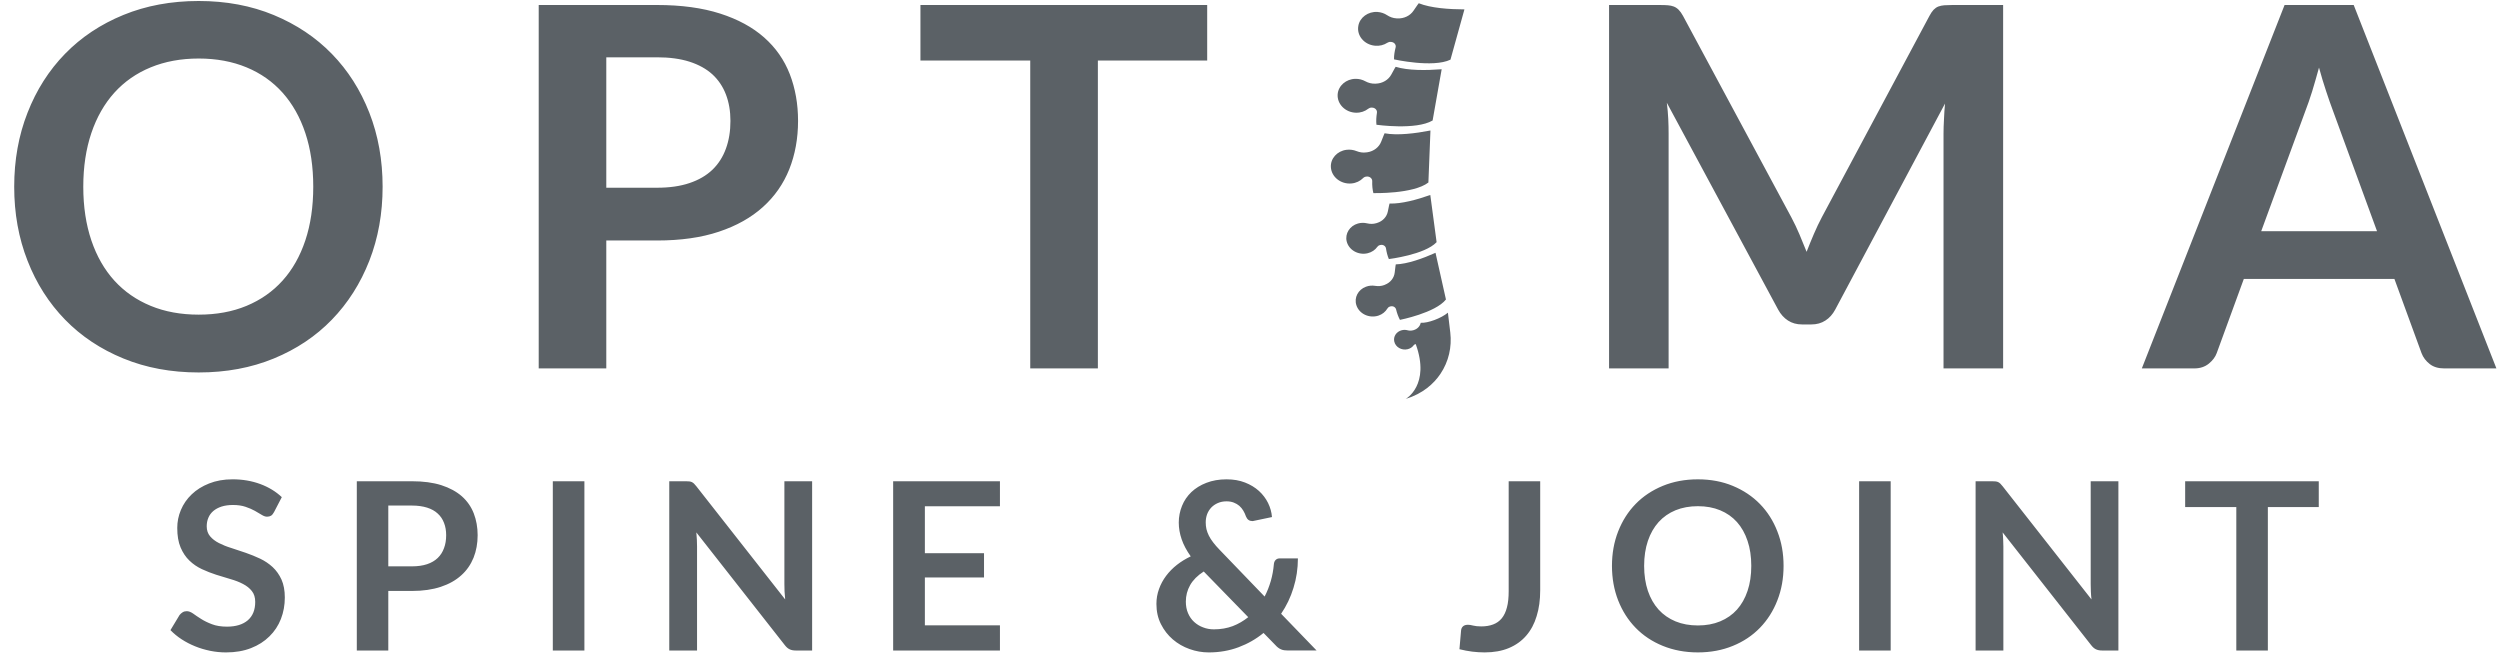
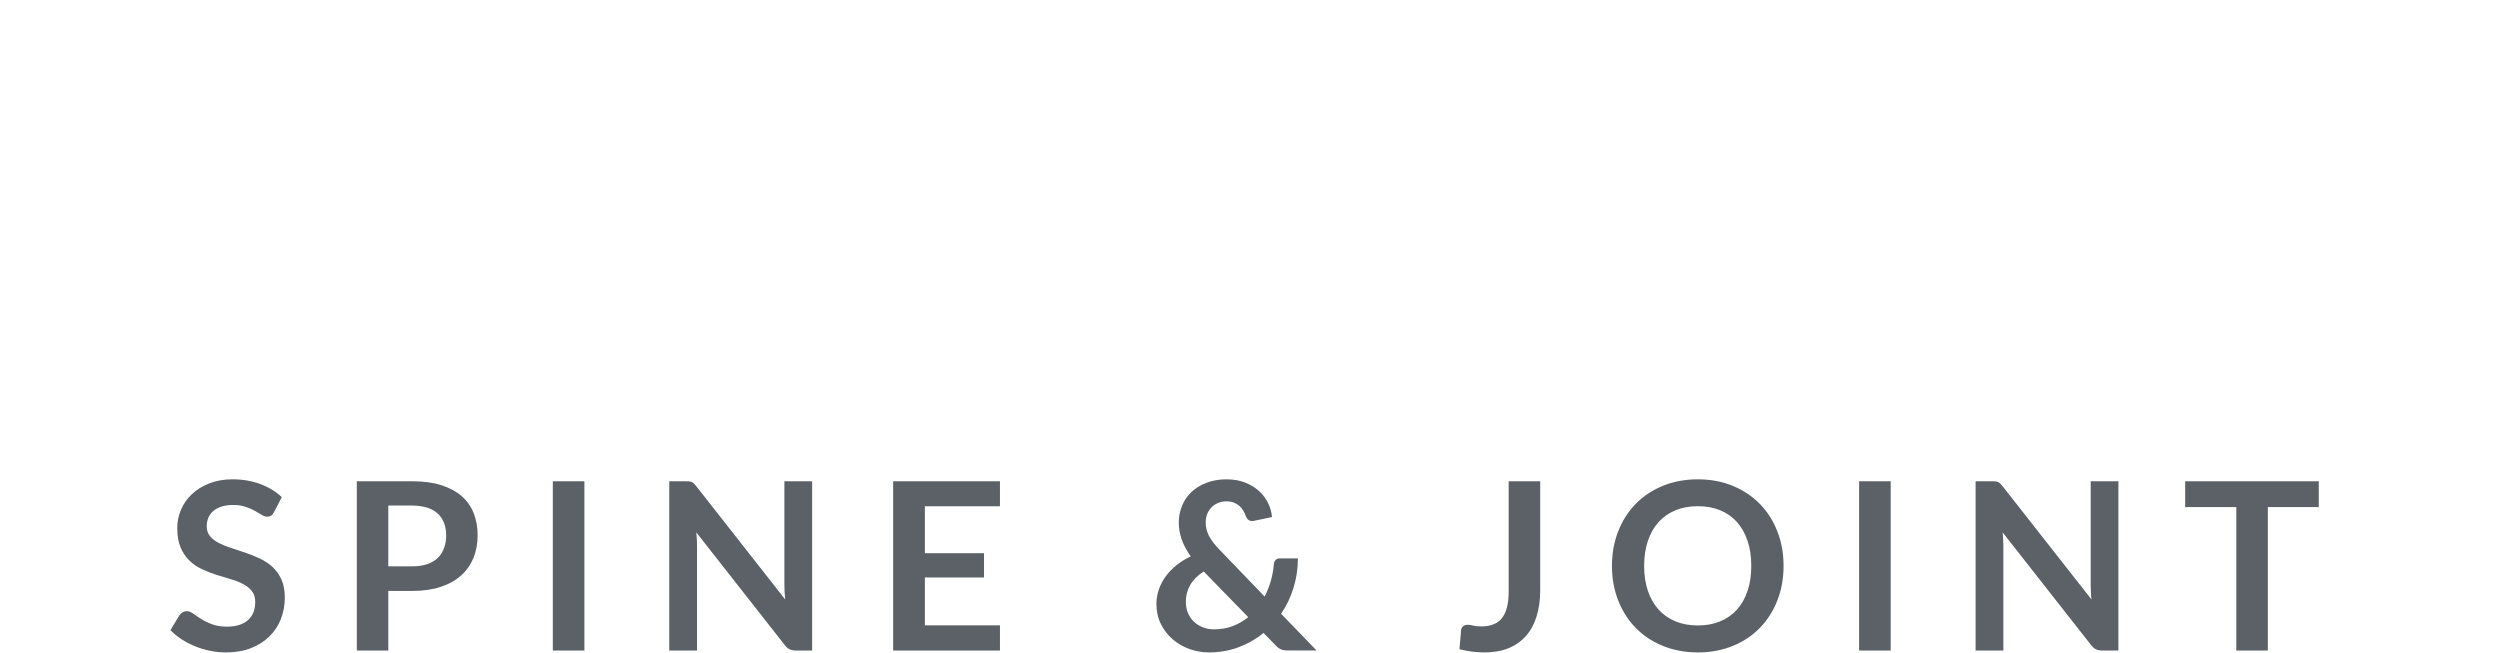
<svg xmlns="http://www.w3.org/2000/svg" width="176" height="46" viewBox="0 0 176 46" fill="none">
  <path fill-rule="evenodd" clip-rule="evenodd" d="M19.295 36.046C19.232 36.167 19.161 36.252 19.085 36.303C19.004 36.351 18.908 36.375 18.8 36.375C18.689 36.375 18.565 36.334 18.428 36.248C18.289 36.164 18.131 36.07 17.943 35.963C17.756 35.859 17.539 35.764 17.287 35.68C17.039 35.595 16.743 35.551 16.401 35.551C16.093 35.551 15.825 35.59 15.595 35.663C15.369 35.738 15.177 35.84 15.021 35.971C14.867 36.103 14.748 36.26 14.671 36.446C14.593 36.628 14.553 36.832 14.553 37.052C14.553 37.331 14.633 37.567 14.789 37.752C14.945 37.939 15.153 38.099 15.412 38.231C15.671 38.363 15.964 38.482 16.295 38.583C16.624 38.688 16.96 38.799 17.303 38.919C17.647 39.038 17.981 39.175 18.316 39.331C18.643 39.488 18.935 39.684 19.195 39.923C19.452 40.163 19.66 40.458 19.817 40.8C19.972 41.148 20.051 41.57 20.051 42.063C20.051 42.6 19.96 43.103 19.777 43.575C19.593 44.046 19.323 44.454 18.968 44.8C18.613 45.154 18.181 45.428 17.669 45.628C17.157 45.828 16.576 45.93 15.911 45.93C15.536 45.93 15.16 45.892 14.795 45.818C14.425 45.74 14.071 45.638 13.737 45.5C13.397 45.363 13.08 45.198 12.787 45.007C12.492 44.815 12.231 44.598 12 44.362L12.641 43.298C12.704 43.222 12.773 43.156 12.86 43.103C12.944 43.052 13.041 43.027 13.147 43.027C13.285 43.027 13.432 43.083 13.592 43.192C13.752 43.31 13.937 43.434 14.155 43.571C14.373 43.71 14.627 43.835 14.923 43.946C15.216 44.059 15.569 44.116 15.98 44.116C16.611 44.116 17.101 43.963 17.448 43.666C17.793 43.364 17.967 42.938 17.967 42.375C17.967 42.063 17.889 41.807 17.731 41.61C17.577 41.412 17.367 41.246 17.107 41.111C16.849 40.975 16.559 40.863 16.225 40.768C15.896 40.675 15.564 40.574 15.223 40.463C14.88 40.354 14.545 40.22 14.215 40.068C13.887 39.915 13.592 39.715 13.336 39.467C13.077 39.22 12.871 38.91 12.713 38.539C12.556 38.168 12.479 37.712 12.479 37.167C12.479 36.734 12.561 36.31 12.736 35.899C12.909 35.486 13.163 35.12 13.496 34.802C13.827 34.483 14.236 34.228 14.721 34.036C15.204 33.843 15.753 33.744 16.376 33.744C17.083 33.744 17.725 33.856 18.323 34.076C18.915 34.296 19.42 34.604 19.839 34.999L19.295 36.046ZM27.336 41.603V45.796H25.119V33.88H29C29.799 33.88 30.488 33.971 31.07 34.157C31.654 34.344 32.134 34.607 32.516 34.94C32.894 35.276 33.172 35.678 33.354 36.145C33.534 36.611 33.626 37.123 33.626 37.679C33.626 38.254 33.53 38.783 33.338 39.264C33.142 39.744 32.858 40.159 32.471 40.504C32.087 40.852 31.61 41.121 31.031 41.313C30.452 41.504 29.78 41.603 29 41.603H27.336ZM27.336 39.871H29C29.41 39.871 29.763 39.82 30.067 39.719C30.37 39.617 30.619 39.471 30.815 39.282C31.014 39.091 31.162 38.86 31.259 38.588C31.362 38.318 31.41 38.015 31.41 37.679C31.41 37.359 31.362 37.071 31.259 36.812C31.162 36.553 31.014 36.334 30.815 36.154C30.619 35.971 30.37 35.832 30.067 35.737C29.763 35.642 29.41 35.591 29 35.591H27.336V39.871ZM41.142 45.796H38.918V33.88H41.142V45.796ZM48.528 33.891C48.596 33.899 48.652 33.916 48.706 33.939C48.757 33.965 48.808 34 48.857 34.045C48.908 34.093 48.96 34.156 49.022 34.233L55.277 42.201C55.256 42.011 55.24 41.823 55.232 41.637C55.225 41.455 55.221 41.283 55.221 41.123V33.88H57.174V45.796H56.028C55.85 45.796 55.705 45.767 55.593 45.712C55.474 45.659 55.361 45.56 55.252 45.419L49.022 37.481C49.04 37.656 49.054 37.831 49.06 38.004C49.066 38.177 49.072 38.336 49.072 38.477V45.796H47.116V33.88H48.28C48.38 33.88 48.461 33.884 48.528 33.891ZM70.396 35.642V33.88H62.878V45.796H70.396V44.024H65.111V40.655H69.275V38.946H65.111V35.642H70.396ZM86.345 33.745C86.832 33.745 87.263 33.819 87.647 33.969C88.029 34.117 88.355 34.316 88.629 34.562C88.9 34.81 89.116 35.094 89.272 35.411C89.429 35.73 89.52 36.059 89.547 36.401L88.253 36.672C88.236 36.678 88.219 36.681 88.203 36.681H88.144C88.052 36.681 87.968 36.656 87.893 36.602C87.821 36.55 87.761 36.469 87.717 36.361C87.669 36.218 87.605 36.08 87.528 35.95C87.453 35.822 87.359 35.71 87.249 35.611C87.139 35.517 87.009 35.44 86.86 35.383C86.713 35.324 86.541 35.294 86.345 35.294C86.117 35.294 85.915 35.336 85.732 35.416C85.552 35.495 85.396 35.602 85.268 35.737C85.143 35.873 85.045 36.029 84.979 36.206C84.916 36.385 84.883 36.574 84.883 36.772C84.883 36.937 84.899 37.096 84.933 37.249C84.971 37.404 85.028 37.556 85.105 37.713C85.181 37.865 85.281 38.022 85.407 38.185C85.528 38.346 85.681 38.522 85.864 38.709L89.029 41.997C89.211 41.651 89.353 41.285 89.465 40.901C89.575 40.517 89.645 40.125 89.679 39.731C89.689 39.603 89.727 39.501 89.801 39.426C89.873 39.349 89.971 39.31 90.099 39.31H91.373C91.371 40.034 91.268 40.726 91.061 41.385C90.861 42.046 90.567 42.653 90.191 43.209L92.688 45.795H90.692C90.588 45.795 90.495 45.79 90.419 45.779C90.336 45.767 90.263 45.75 90.191 45.717C90.12 45.688 90.048 45.649 89.984 45.598C89.92 45.55 89.848 45.486 89.78 45.407L88.953 44.559C88.425 44.992 87.839 45.324 87.192 45.566C86.548 45.807 85.851 45.93 85.096 45.93C84.635 45.93 84.185 45.852 83.744 45.693C83.305 45.537 82.915 45.313 82.564 45.013C82.22 44.717 81.94 44.357 81.731 43.94C81.517 43.517 81.412 43.045 81.412 42.516C81.412 42.149 81.473 41.798 81.595 41.465C81.713 41.133 81.879 40.828 82.096 40.537C82.309 40.254 82.564 39.994 82.857 39.764C83.152 39.533 83.476 39.336 83.828 39.169C83.536 38.757 83.321 38.357 83.187 37.961C83.053 37.57 82.985 37.177 82.985 36.788C82.985 36.376 83.063 35.986 83.215 35.611C83.363 35.242 83.584 34.921 83.873 34.642C84.161 34.371 84.512 34.151 84.932 33.99C85.349 33.828 85.823 33.745 86.345 33.745ZM83.483 42.352C83.483 42.653 83.533 42.923 83.637 43.167C83.741 43.409 83.881 43.613 84.065 43.782C84.251 43.95 84.456 44.08 84.695 44.166C84.933 44.261 85.191 44.306 85.457 44.306C85.945 44.306 86.385 44.227 86.781 44.08C87.179 43.928 87.54 43.715 87.876 43.449L84.743 40.233C84.301 40.518 83.984 40.84 83.783 41.196C83.581 41.554 83.483 41.941 83.483 42.352ZM108.181 43.372C108.349 42.836 108.43 42.233 108.43 41.56V33.88H106.211V41.609C106.211 42.06 106.174 42.447 106.089 42.759C106.009 43.075 105.886 43.331 105.723 43.531C105.561 43.727 105.357 43.872 105.117 43.961C104.877 44.053 104.598 44.099 104.283 44.099C104.057 44.099 103.863 44.08 103.71 44.041C103.566 44.001 103.439 43.984 103.345 43.984C103.189 43.984 103.073 44.023 102.995 44.095C102.914 44.167 102.87 44.269 102.859 44.388L102.745 45.705C103.061 45.784 103.354 45.837 103.642 45.875C103.927 45.909 104.219 45.929 104.517 45.929C105.165 45.929 105.734 45.828 106.222 45.624C106.709 45.421 107.119 45.128 107.445 44.751C107.774 44.371 108.021 43.912 108.181 43.372ZM125.563 39.837C125.563 40.711 125.42 41.521 125.126 42.267C124.838 43.011 124.427 43.653 123.899 44.199C123.37 44.743 122.736 45.167 121.994 45.469C121.256 45.773 120.435 45.929 119.532 45.929C118.627 45.929 117.807 45.773 117.06 45.469C116.319 45.167 115.679 44.743 115.15 44.199C114.618 43.653 114.211 43.011 113.918 42.267C113.628 41.521 113.482 40.711 113.482 39.837C113.482 38.963 113.628 38.156 113.918 37.412C114.211 36.665 114.618 36.023 115.15 35.477C115.679 34.933 116.319 34.511 117.06 34.205C117.807 33.899 118.627 33.745 119.532 33.745C120.435 33.745 121.256 33.901 121.994 34.208C122.736 34.516 123.37 34.94 123.899 35.481C124.427 36.023 124.838 36.665 125.126 37.412C125.42 38.156 125.563 38.963 125.563 39.837ZM123.29 39.837C123.29 39.184 123.203 38.596 123.028 38.079C122.855 37.559 122.607 37.117 122.283 36.753C121.96 36.393 121.564 36.115 121.099 35.923C120.636 35.731 120.114 35.636 119.532 35.636C118.948 35.636 118.424 35.731 117.955 35.923C117.491 36.115 117.094 36.393 116.766 36.753C116.44 37.117 116.187 37.559 116.011 38.079C115.838 38.596 115.747 39.184 115.747 39.837C115.747 40.491 115.838 41.079 116.011 41.597C116.187 42.115 116.44 42.555 116.766 42.917C117.094 43.276 117.491 43.551 117.955 43.744C118.424 43.937 118.948 44.032 119.532 44.032C120.114 44.032 120.636 43.937 121.099 43.744C121.564 43.551 121.96 43.276 122.283 42.917C122.607 42.555 122.855 42.115 123.028 41.597C123.203 41.079 123.29 40.491 123.29 39.837ZM133.104 45.796H130.882V33.88H133.104V45.796ZM140.491 33.891C140.559 33.899 140.614 33.916 140.669 33.939C140.722 33.965 140.773 34 140.821 34.045C140.871 34.093 140.925 34.156 140.986 34.233L147.241 42.201C147.218 42.011 147.205 41.823 147.197 41.637C147.187 41.455 147.185 41.283 147.185 41.123V33.88H149.135V45.796H147.994C147.818 45.796 147.669 45.767 147.557 45.712C147.442 45.659 147.326 45.56 147.218 45.419L140.986 37.481C141.007 37.656 141.018 37.831 141.023 38.004L141.025 38.049C141.031 38.205 141.037 38.348 141.037 38.477V45.796H139.082V33.88H140.243C140.343 33.88 140.427 33.884 140.491 33.891ZM163.241 35.699V33.88H153.835V35.699H157.436V45.796H159.657V35.699H163.241Z" fill="#5B6166" />
-   <path fill-rule="evenodd" clip-rule="evenodd" d="M26.936 13.146C26.936 15.021 26.625 16.758 26.001 18.357C25.376 19.954 24.495 21.337 23.363 22.506C22.232 23.672 20.869 24.583 19.277 25.238C17.684 25.894 15.919 26.221 13.987 26.221C12.051 26.221 10.285 25.894 8.689 25.238C7.087 24.583 5.72 23.672 4.583 22.506C3.444 21.337 2.561 19.954 1.939 18.357C1.311 16.758 1 15.021 1 13.146C1 11.271 1.311 9.532 1.939 7.935C2.561 6.338 3.444 4.952 4.583 3.784C5.72 2.618 7.087 1.707 8.689 1.052C10.285 0.398 12.051 0.07 13.987 0.07C15.919 0.07 17.684 0.399 19.277 1.06C20.869 1.722 22.232 2.632 23.363 3.794C24.495 4.956 25.376 6.338 26.001 7.935C26.625 9.532 26.936 11.271 26.936 13.146ZM22.053 13.146C22.053 11.742 21.867 10.482 21.496 9.367C21.124 8.252 20.591 7.307 19.895 6.527C19.199 5.751 18.353 5.154 17.356 4.742C16.36 4.33 15.236 4.12 13.987 4.12C12.736 4.12 11.611 4.33 10.608 4.742C9.604 5.154 8.751 5.751 8.049 6.527C7.348 7.307 6.808 8.252 6.431 9.367C6.055 10.482 5.863 11.742 5.863 13.146C5.863 14.549 6.055 15.809 6.431 16.923C6.808 18.037 7.348 18.98 8.049 19.753C8.751 20.526 9.604 21.118 10.608 21.532C11.611 21.946 12.736 22.151 13.987 22.151C15.236 22.151 16.36 21.946 17.356 21.532C18.353 21.118 19.199 20.526 19.895 19.753C20.591 18.98 21.124 18.037 21.496 16.923C21.867 15.809 22.053 14.549 22.053 13.146ZM42.683 16.931V25.936H37.925V0.352H46.257C47.97 0.352 49.449 0.555 50.699 0.956C51.947 1.356 52.979 1.916 53.793 2.635C54.609 3.355 55.211 4.216 55.601 5.219C55.989 6.222 56.183 7.318 56.183 8.511C56.183 9.747 55.975 10.883 55.565 11.915C55.151 12.948 54.531 13.836 53.707 14.576C52.879 15.322 51.849 15.899 50.609 16.312C49.371 16.726 47.921 16.931 46.257 16.931H42.683ZM42.683 13.216H46.257C47.131 13.216 47.89 13.108 48.541 12.888C49.187 12.672 49.725 12.359 50.153 11.951C50.575 11.544 50.894 11.048 51.105 10.463C51.318 9.882 51.423 9.231 51.423 8.511C51.423 7.827 51.318 7.207 51.105 6.652C50.894 6.098 50.575 5.626 50.153 5.236C49.725 4.847 49.187 4.551 48.541 4.343C47.89 4.136 47.131 4.034 46.257 4.034H42.683V13.216ZM84.986 4.263V0.353H64.799V4.263H72.529V25.936H77.29V4.263H84.986ZM126.68 16.497C126.849 16.905 127.018 17.315 127.185 17.728C127.35 17.303 127.52 16.883 127.697 16.472C127.873 16.059 128.062 15.664 128.262 15.285L135.836 1.113C135.929 0.937 136.025 0.796 136.124 0.689C136.228 0.583 136.337 0.507 136.458 0.459C136.588 0.412 136.726 0.383 136.878 0.371C137.036 0.359 137.21 0.353 137.425 0.353H141.02V25.936H136.824V9.412C136.824 9.105 136.834 8.769 136.856 8.404C136.869 8.037 136.896 7.665 136.929 7.291L129.198 21.797C129.021 22.128 128.794 22.384 128.509 22.565C128.228 22.749 127.896 22.841 127.52 22.841H126.864C126.486 22.841 126.157 22.749 125.874 22.565C125.593 22.384 125.362 22.128 125.182 21.797L117.345 7.235C117.396 7.625 117.426 8.005 117.446 8.376C117.464 8.748 117.47 9.093 117.47 9.412V25.936H113.278V0.353H116.87C117.081 0.353 117.264 0.359 117.416 0.371C117.572 0.383 117.71 0.412 117.832 0.459C117.958 0.507 118.073 0.583 118.178 0.689C118.284 0.796 118.385 0.937 118.481 1.113L126.121 15.321C126.324 15.7 126.506 16.089 126.68 16.497ZM172.067 25.936H175.747L165.701 0.353H160.834L150.785 25.936H154.482C154.882 25.936 155.223 25.826 155.501 25.6C155.775 25.376 155.959 25.13 156.057 24.858L157.965 19.637H168.567L170.475 24.858C170.59 25.163 170.786 25.42 171.051 25.627C171.315 25.835 171.658 25.936 172.067 25.936ZM167.343 16.277H159.189L162.302 7.801C162.454 7.413 162.61 6.96 162.774 6.439C162.933 5.921 163.091 5.36 163.258 4.759C163.423 5.36 163.59 5.917 163.763 6.431C163.933 6.944 164.087 7.389 164.23 7.767L167.343 16.277ZM99.88 0.228C99.88 0.228 99.728 0.425 99.515 0.748C99.278 1.107 98.844 1.316 98.383 1.296L98.315 1.293C98.075 1.28 97.848 1.199 97.651 1.069C97.462 0.941 97.228 0.86 96.974 0.841C96.316 0.799 95.727 1.227 95.626 1.823C95.503 2.505 96.037 3.141 96.784 3.217C97.112 3.253 97.424 3.171 97.672 3.009C97.742 2.964 97.827 2.94 97.912 2.951L97.956 2.955C98.163 2.977 98.302 3.16 98.251 3.341C98.177 3.631 98.132 3.915 98.139 4.18C98.139 4.18 100.88 4.793 102.113 4.2L103.096 0.661C102.005 0.657 100.728 0.568 99.88 0.228ZM97.947 5.25C98.124 4.911 98.254 4.702 98.254 4.702C99.128 4.973 100.412 4.959 101.494 4.875L100.856 8.483C99.684 9.175 96.902 8.783 96.902 8.783C96.872 8.521 96.89 8.234 96.936 7.939C96.967 7.754 96.807 7.583 96.604 7.577L96.559 7.575C96.472 7.574 96.391 7.603 96.327 7.654C96.092 7.838 95.791 7.944 95.458 7.935C94.718 7.918 94.12 7.329 94.171 6.634C94.219 6.031 94.768 5.559 95.424 5.55C95.679 5.546 95.916 5.609 96.119 5.721C96.327 5.835 96.563 5.898 96.804 5.89L96.868 5.888C97.33 5.872 97.742 5.627 97.947 5.25ZM97.475 9.383C97.475 9.383 97.374 9.605 97.24 9.963C97.088 10.361 96.716 10.652 96.259 10.72L96.194 10.728C95.96 10.764 95.721 10.727 95.496 10.636C95.281 10.549 95.035 10.515 94.787 10.547C94.134 10.631 93.656 11.164 93.694 11.768C93.734 12.464 94.402 12.981 95.141 12.916C95.469 12.887 95.757 12.744 95.96 12.539C96.018 12.48 96.097 12.44 96.183 12.433L96.227 12.429C96.431 12.412 96.611 12.565 96.605 12.752C96.594 13.051 96.621 13.339 96.686 13.595C96.686 13.595 99.495 13.669 100.559 12.848L100.704 9.187C99.643 9.393 98.376 9.552 97.475 9.383ZM97.705 14.883C97.767 14.543 97.824 14.329 97.824 14.329C98.661 14.361 99.776 14.051 100.693 13.726L101.137 17.049C100.307 17.932 97.776 18.238 97.776 18.238C97.679 18.014 97.615 17.758 97.573 17.487C97.547 17.316 97.363 17.203 97.184 17.247L97.143 17.253C97.069 17.272 97.004 17.317 96.963 17.378C96.811 17.593 96.575 17.758 96.283 17.828C95.631 17.985 94.951 17.605 94.804 16.984C94.68 16.443 95.024 15.899 95.595 15.736C95.815 15.674 96.037 15.674 96.244 15.724C96.459 15.775 96.679 15.776 96.889 15.713L96.943 15.696C97.343 15.576 97.631 15.263 97.705 14.883ZM98.261 18.613C98.261 18.613 98.224 18.832 98.189 19.176C98.15 19.561 97.888 19.895 97.503 20.044L97.452 20.067C97.248 20.144 97.027 20.159 96.811 20.124C96.6 20.089 96.377 20.104 96.164 20.185C95.608 20.388 95.314 20.959 95.49 21.489C95.688 22.099 96.397 22.427 97.037 22.221C97.319 22.129 97.536 21.947 97.672 21.721C97.706 21.659 97.767 21.609 97.841 21.585L97.879 21.573C98.055 21.519 98.244 21.617 98.285 21.785C98.348 22.052 98.442 22.303 98.556 22.519C98.556 22.519 101.05 22.028 101.795 21.084L101.06 17.797C100.176 18.193 99.095 18.585 98.261 18.613ZM100.019 22.724C100.517 22.76 101.463 22.406 101.933 22.013L102.1 23.41C102.219 24.429 101.988 25.456 101.408 26.318C100.937 27.018 100.176 27.708 98.961 28.085C98.961 28.085 100.715 27.113 99.668 24.224L99.64 24.23C99.596 24.241 99.552 24.266 99.524 24.305C99.429 24.441 99.275 24.544 99.091 24.586C98.671 24.684 98.24 24.436 98.156 24.04C98.077 23.688 98.308 23.344 98.681 23.249C98.82 23.212 98.965 23.216 99.095 23.252C99.227 23.288 99.365 23.285 99.495 23.248L99.528 23.238C99.783 23.161 99.972 22.966 100.019 22.724Z" fill="#5B6166" />
</svg>